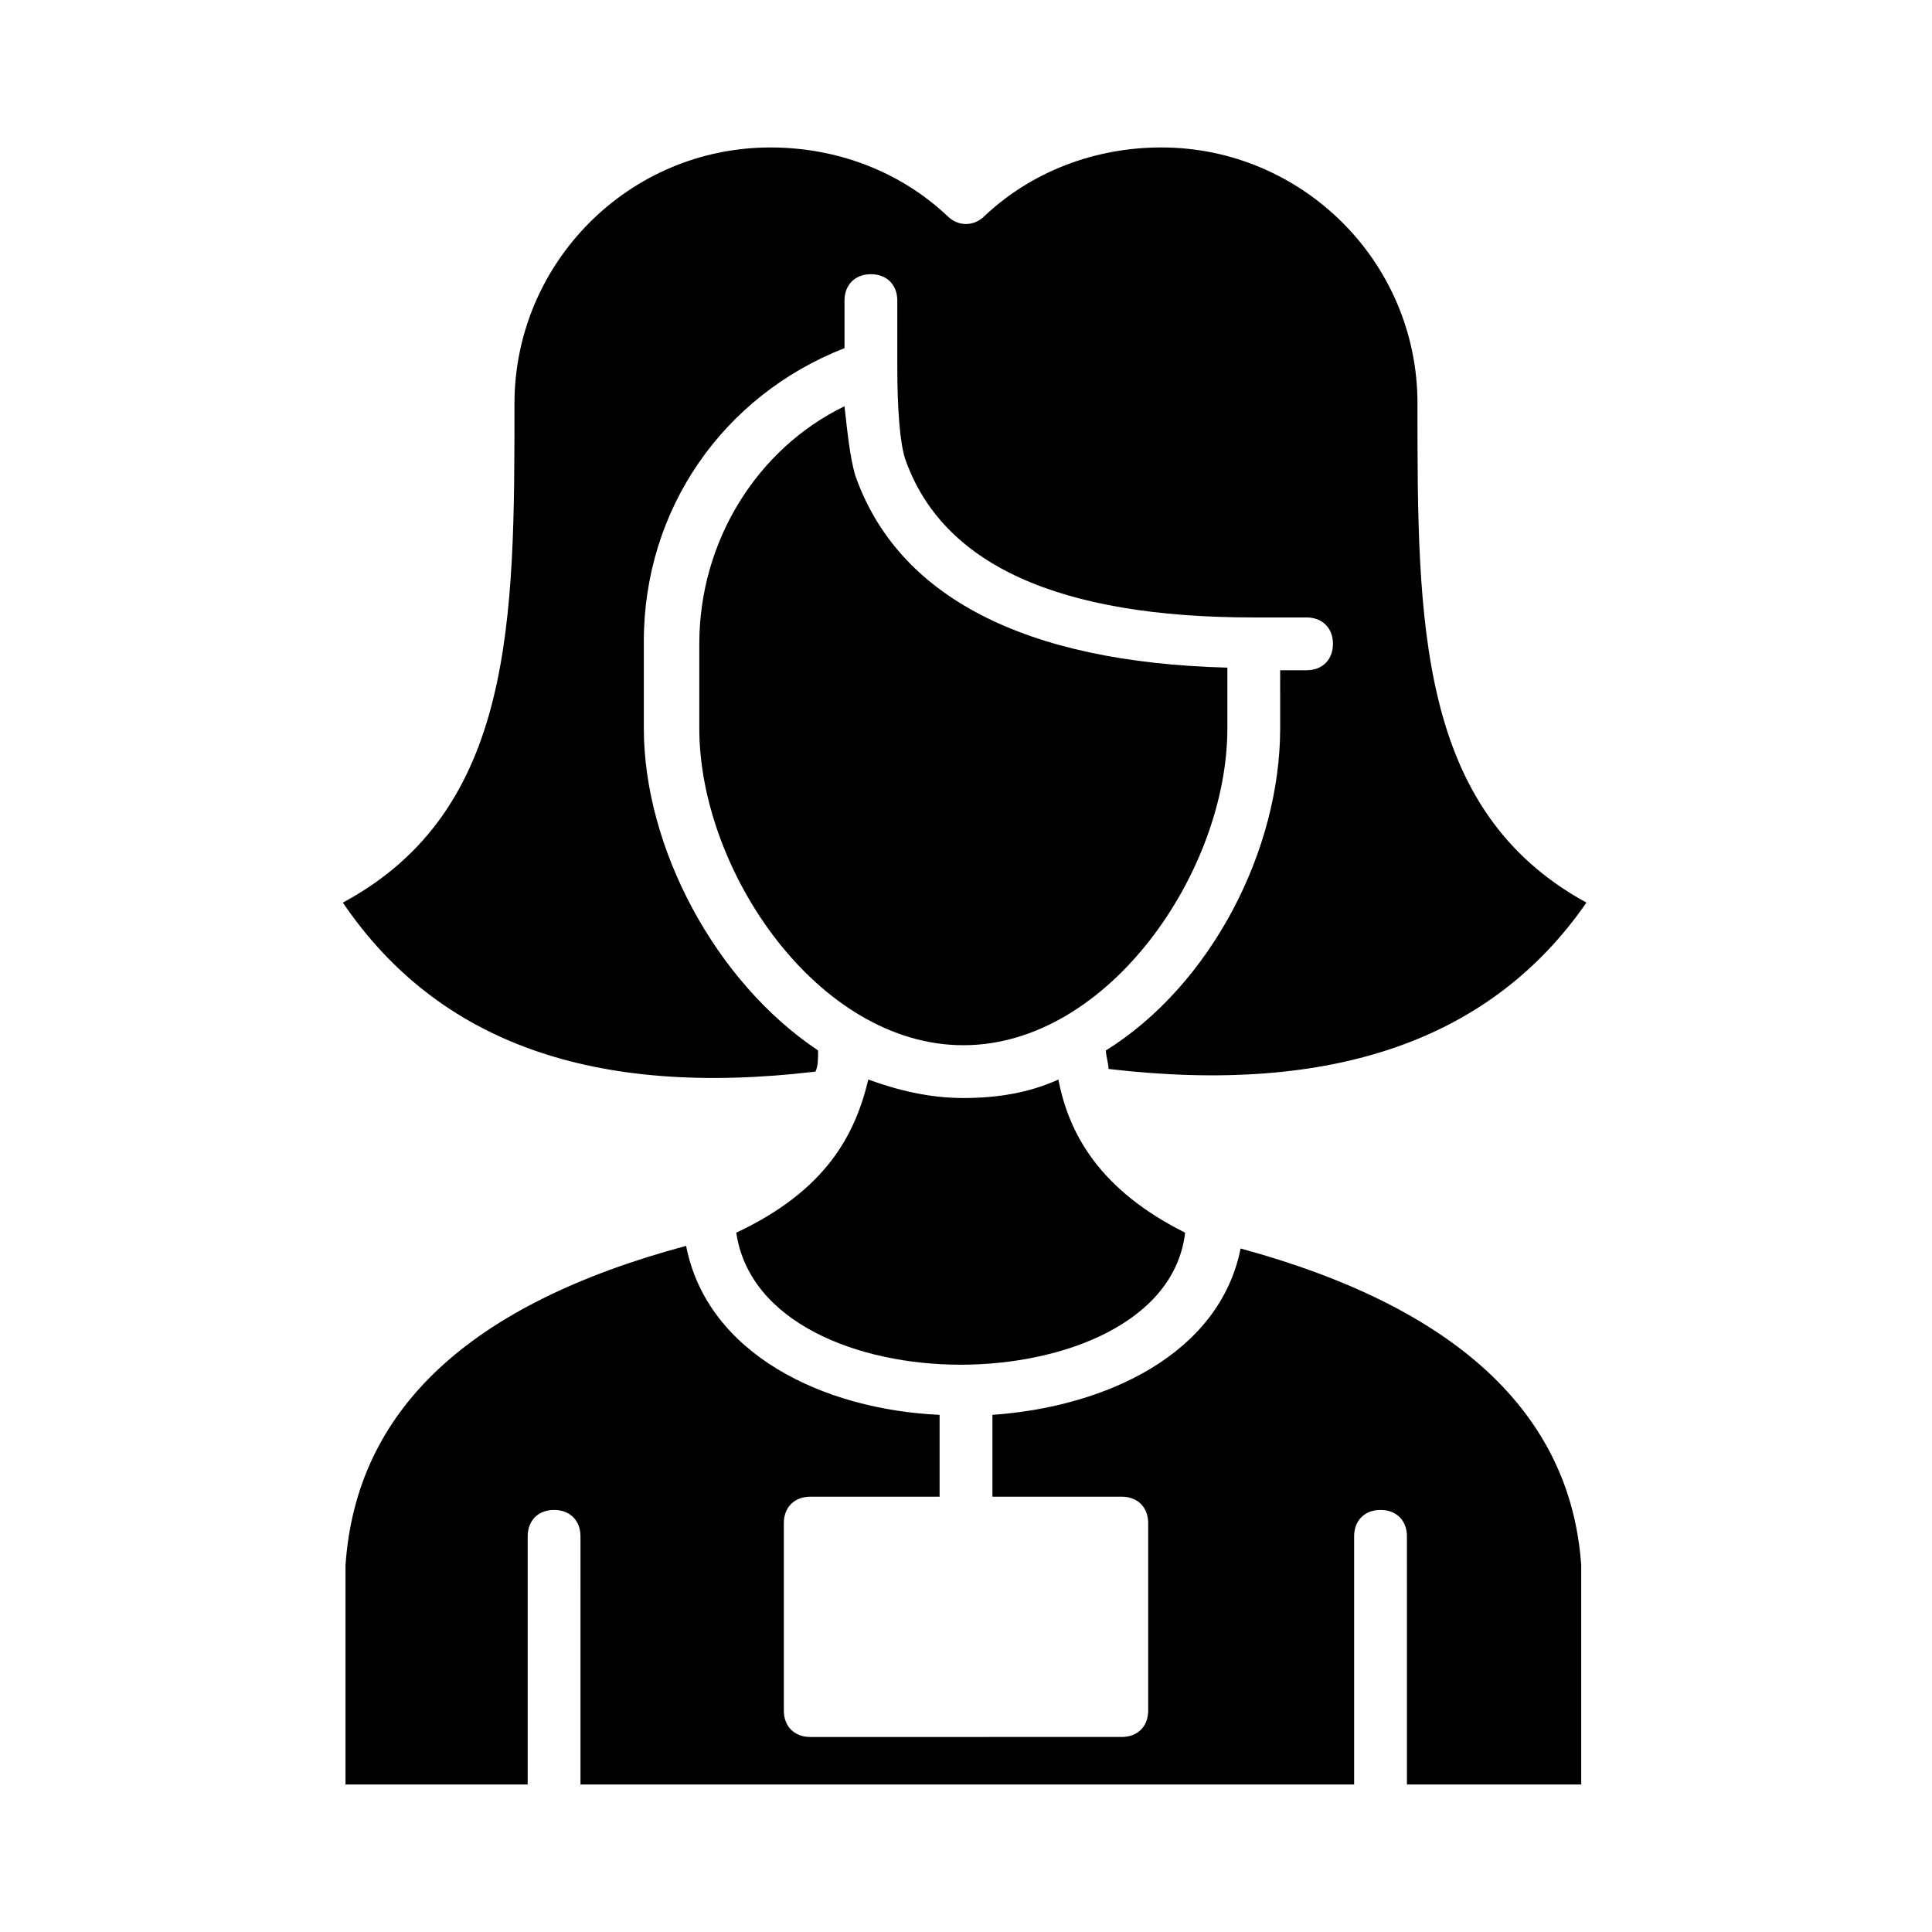
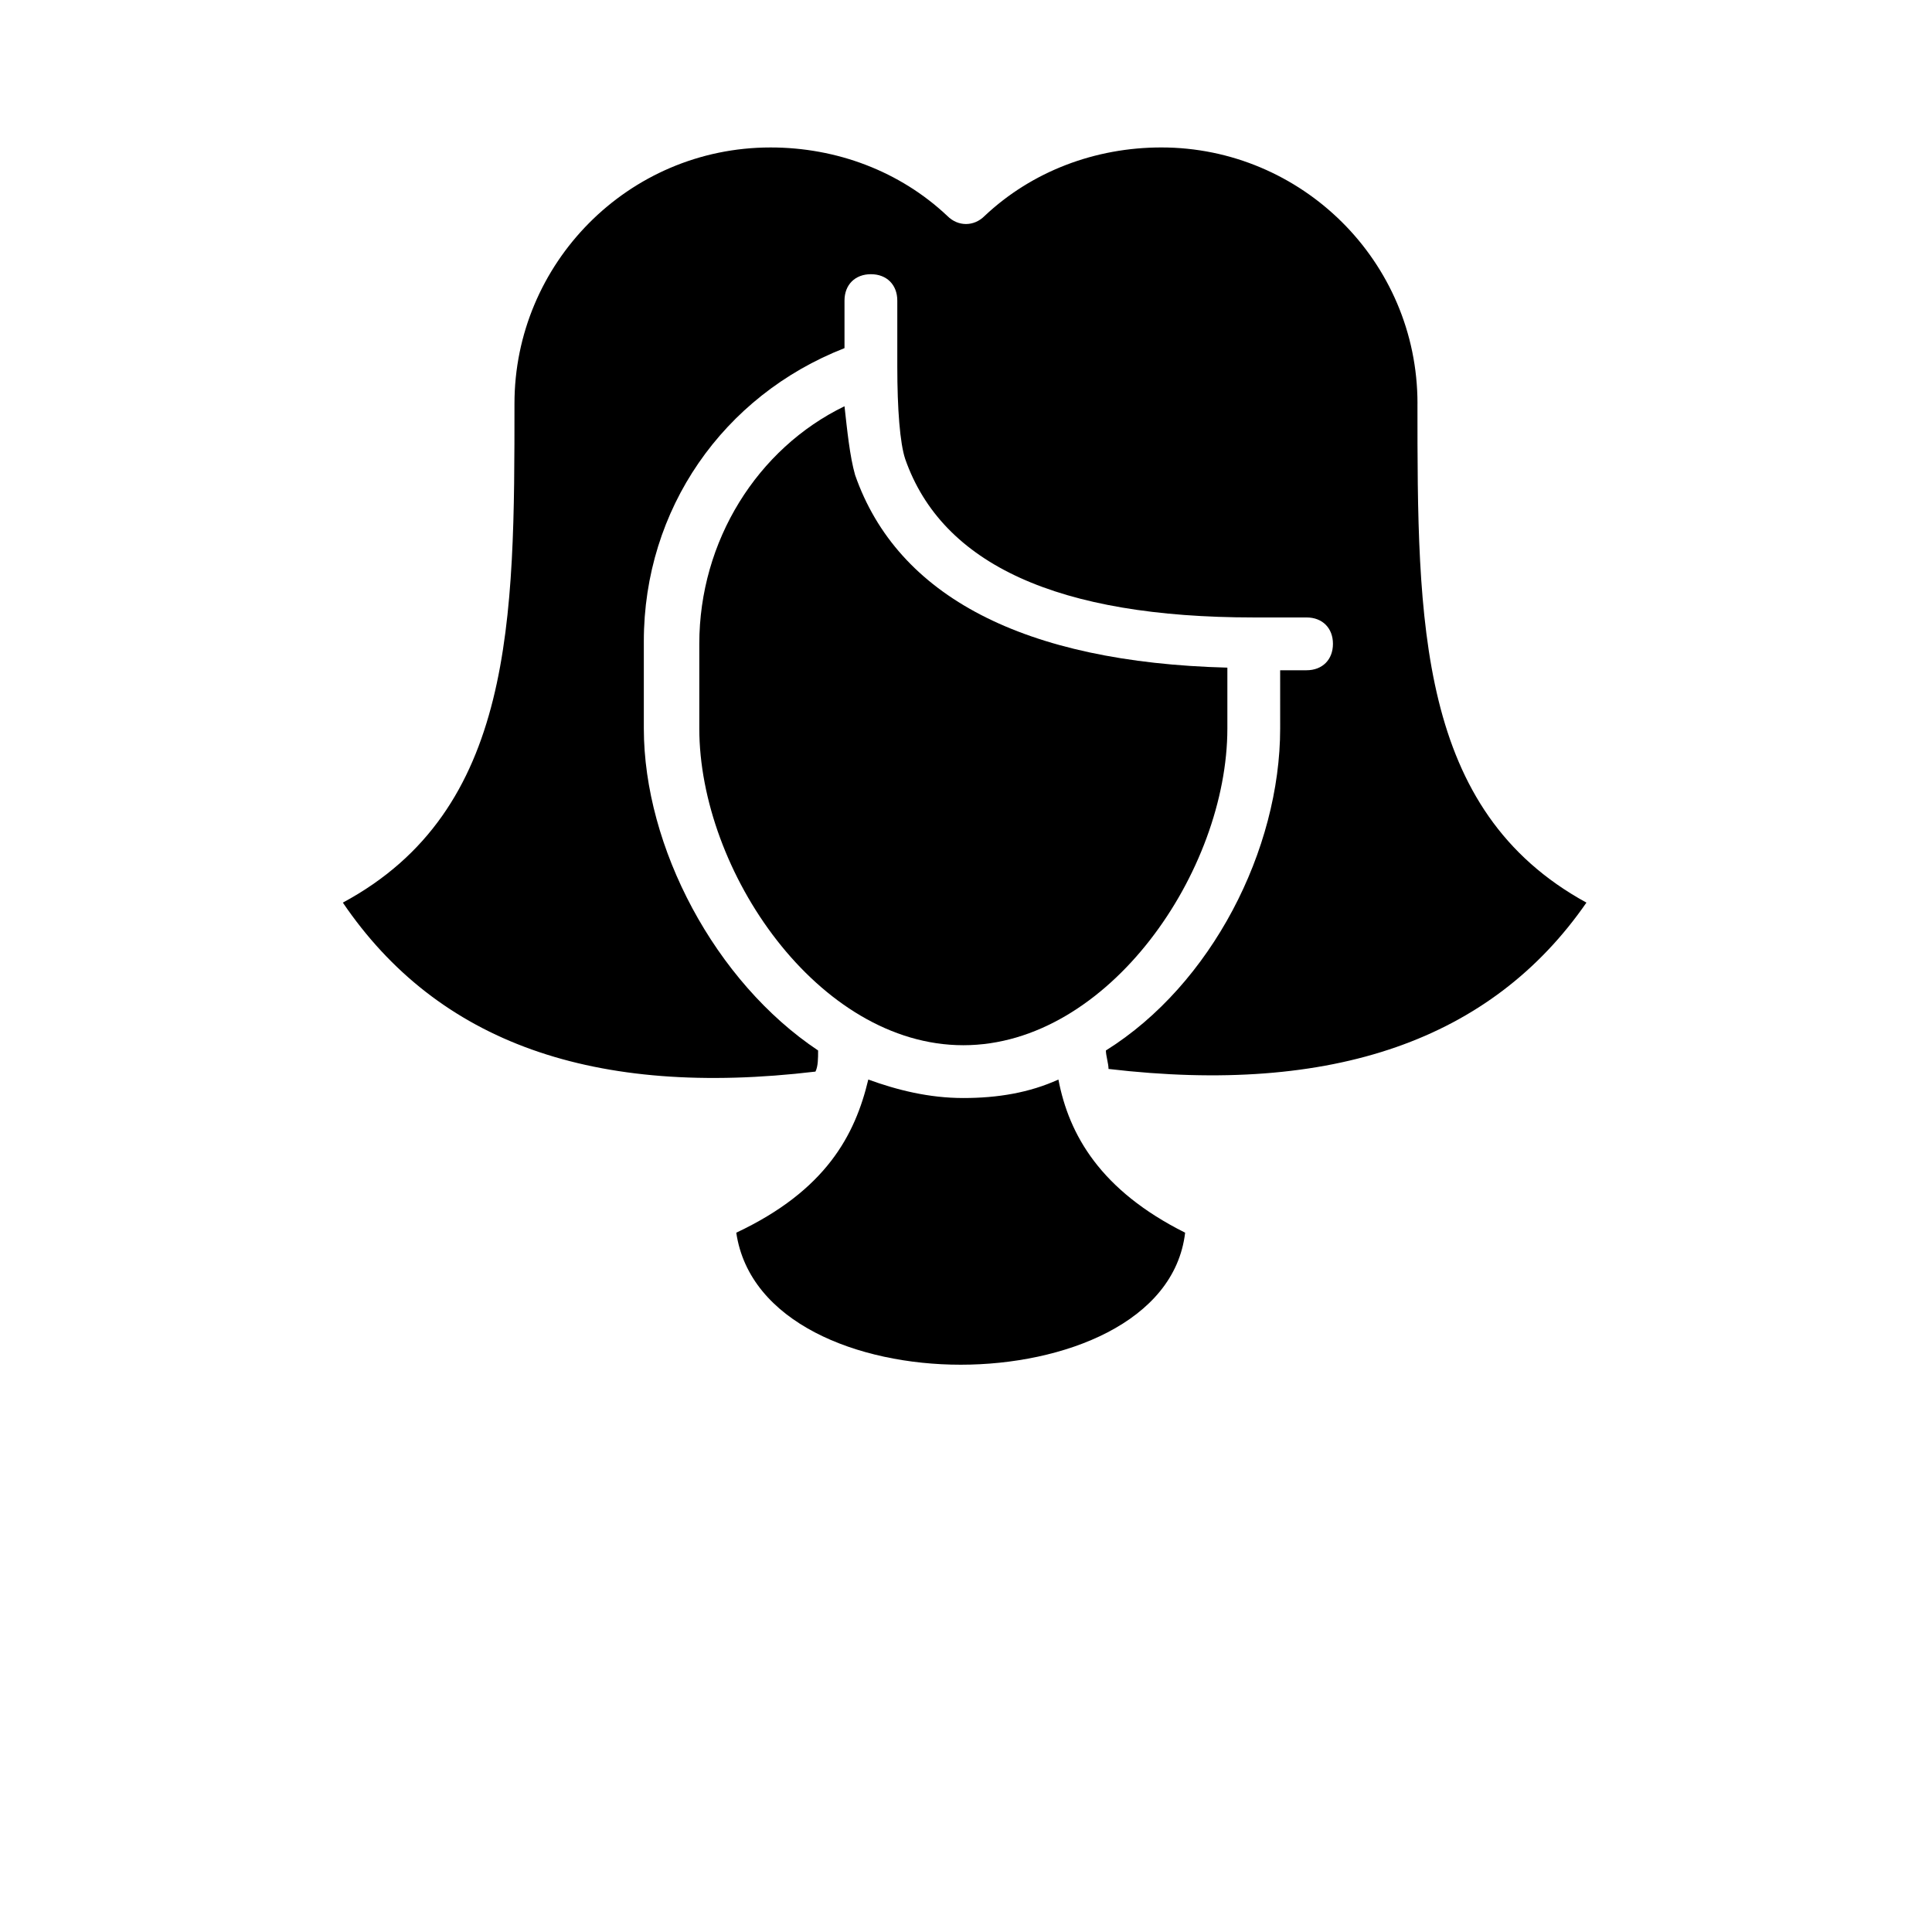
<svg xmlns="http://www.w3.org/2000/svg" fill="#000000" width="800px" height="800px" version="1.1" viewBox="144 144 512 512">
  <g>
    <path d="m424.49 430.09c-7.695 3.5-16.094 4.898-25.191 4.898s-17.492-2.098-25.191-4.898c-3.5 14.695-11.195 29.391-34.988 40.586 3.5 23.789 32.188 34.988 59.477 34.988s56.68-11.195 59.477-34.988c-22.387-11.195-30.781-25.891-33.582-40.586z" />
    <path d="m329.32 314.63v22.395c0 37.785 31.488 83.969 69.973 83.969s69.973-46.184 69.973-83.969v-16.094c-53.879-1.398-87.469-18.895-98.664-51.082-1.398-4.898-2.098-11.895-2.801-18.191-23.086 11.195-38.48 35.684-38.48 62.973z" />
-     <path d="m407 518.95v21.691h34.285c4.199 0 6.996 2.801 6.996 6.996v49.68c0 4.199-2.801 6.996-6.996 6.996l-82.566 0.004c-4.199 0-6.996-2.801-6.996-6.996v-49.68c0-4.199 2.801-6.996 6.996-6.996l34.285-0.004v-21.691c-30.789-1.398-61.578-16.094-67.176-44.781-57.379 15.395-87.469 43.383-90.266 84.668v58.078h48.281v-65.773c0-4.199 2.801-6.996 6.996-6.996 4.199 0 6.996 2.801 6.996 6.996l0.004 65.773h205.02v-65.773c0-4.199 2.801-6.996 6.996-6.996 4.199 0 6.996 2.801 6.996 6.996l0.004 65.773h46.184v-58.078c-2.801-40.586-33.586-68.574-90.266-83.969-5.602 27.988-35.688 41.984-65.777 44.082z" />
    <path d="m519.65 250.95c0-37.785-30.789-67.875-67.875-67.875-17.492 0-34.285 6.297-46.883 18.191-2.801 2.801-6.996 2.801-9.797 0-12.594-11.891-29.387-18.188-46.879-18.188-37.785 0-67.875 30.789-67.875 67.875 0 57.379 0 107.76-45.484 132.25 25.191 37.082 66.477 51.777 125.25 44.781 0.699-1.398 0.699-3.5 0.699-5.598-27.289-18.191-46.184-53.879-46.184-85.367v-23.09c0-34.988 20.992-65.074 53.18-77.672v-12.594c0-4.199 2.801-6.996 6.996-6.996 4.199 0 6.996 2.801 6.996 6.996v17.492c0 11.195 0.699 20.293 2.098 24.492 9.797 27.988 40.586 41.984 92.363 41.984h13.996c4.199 0 6.996 2.801 6.996 6.996 0 4.199-2.801 6.996-6.996 6.996h-6.996l0.004 15.395c0 32.188-18.191 67.875-46.184 85.367 0 1.398 0.699 3.5 0.699 4.898 59.477 6.996 101.46-7.695 126.65-44.082-44.781-24.492-44.781-74.176-44.781-132.25z" />
  </g>
</svg>